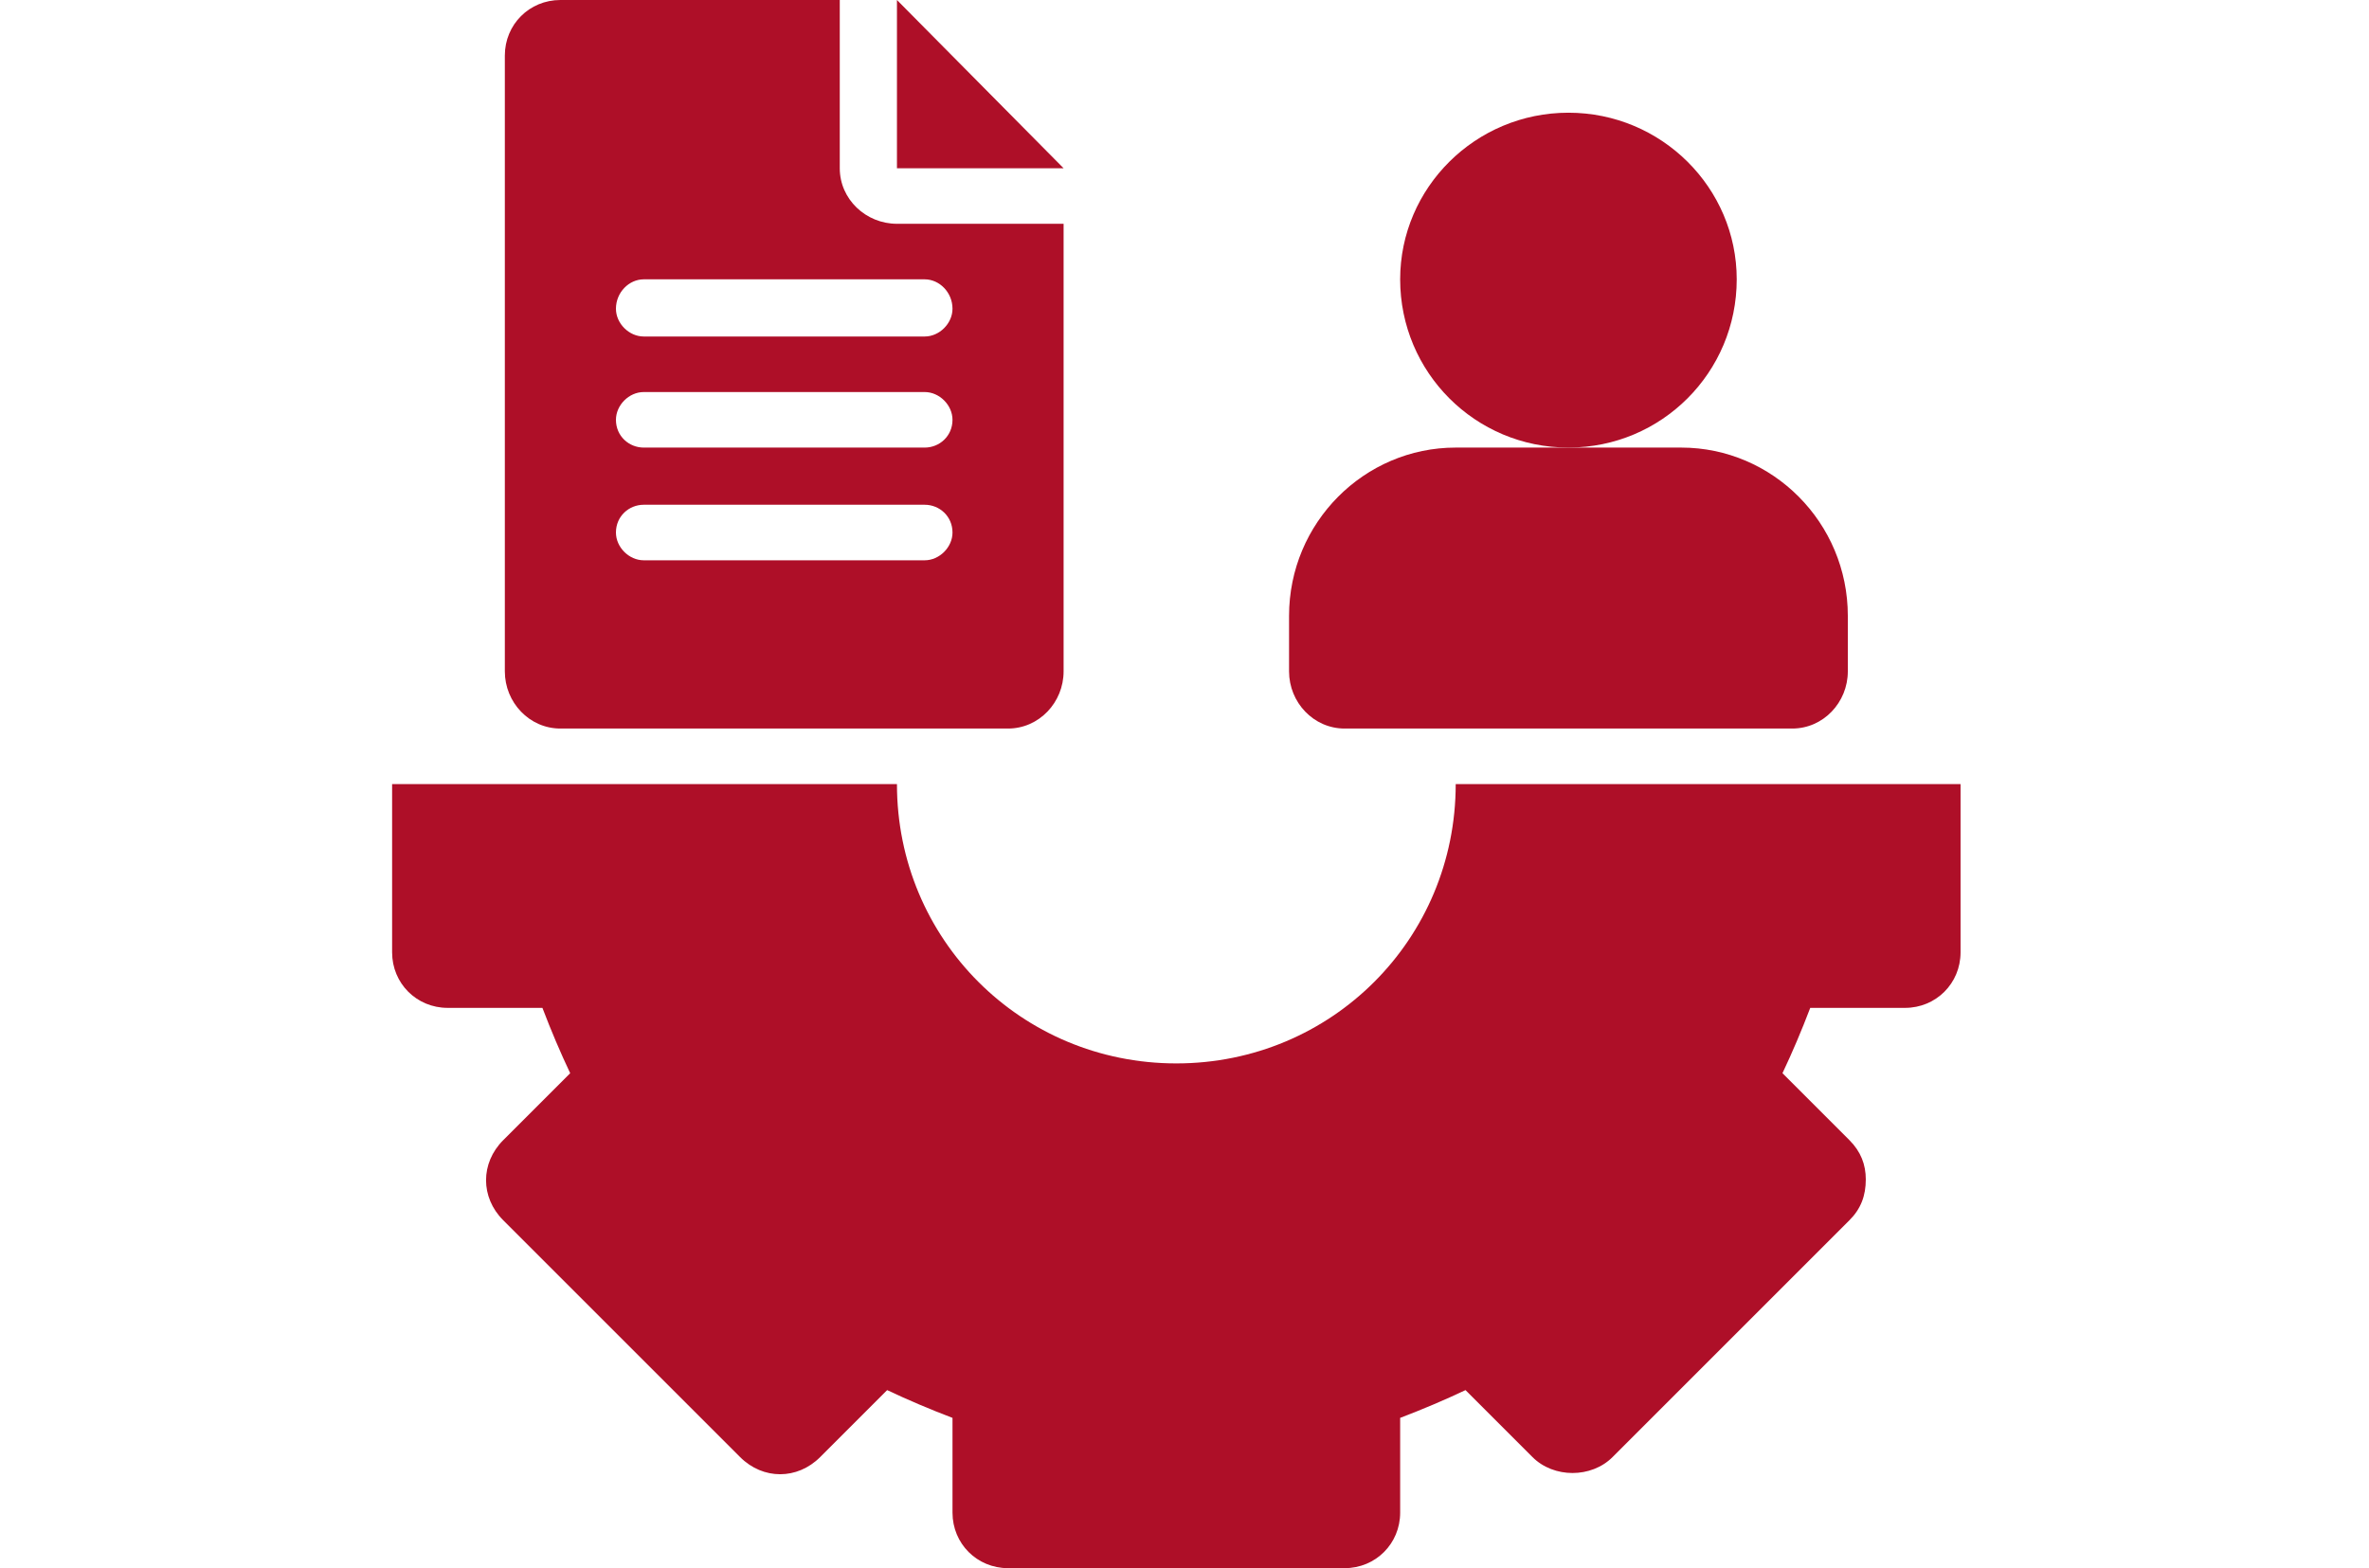
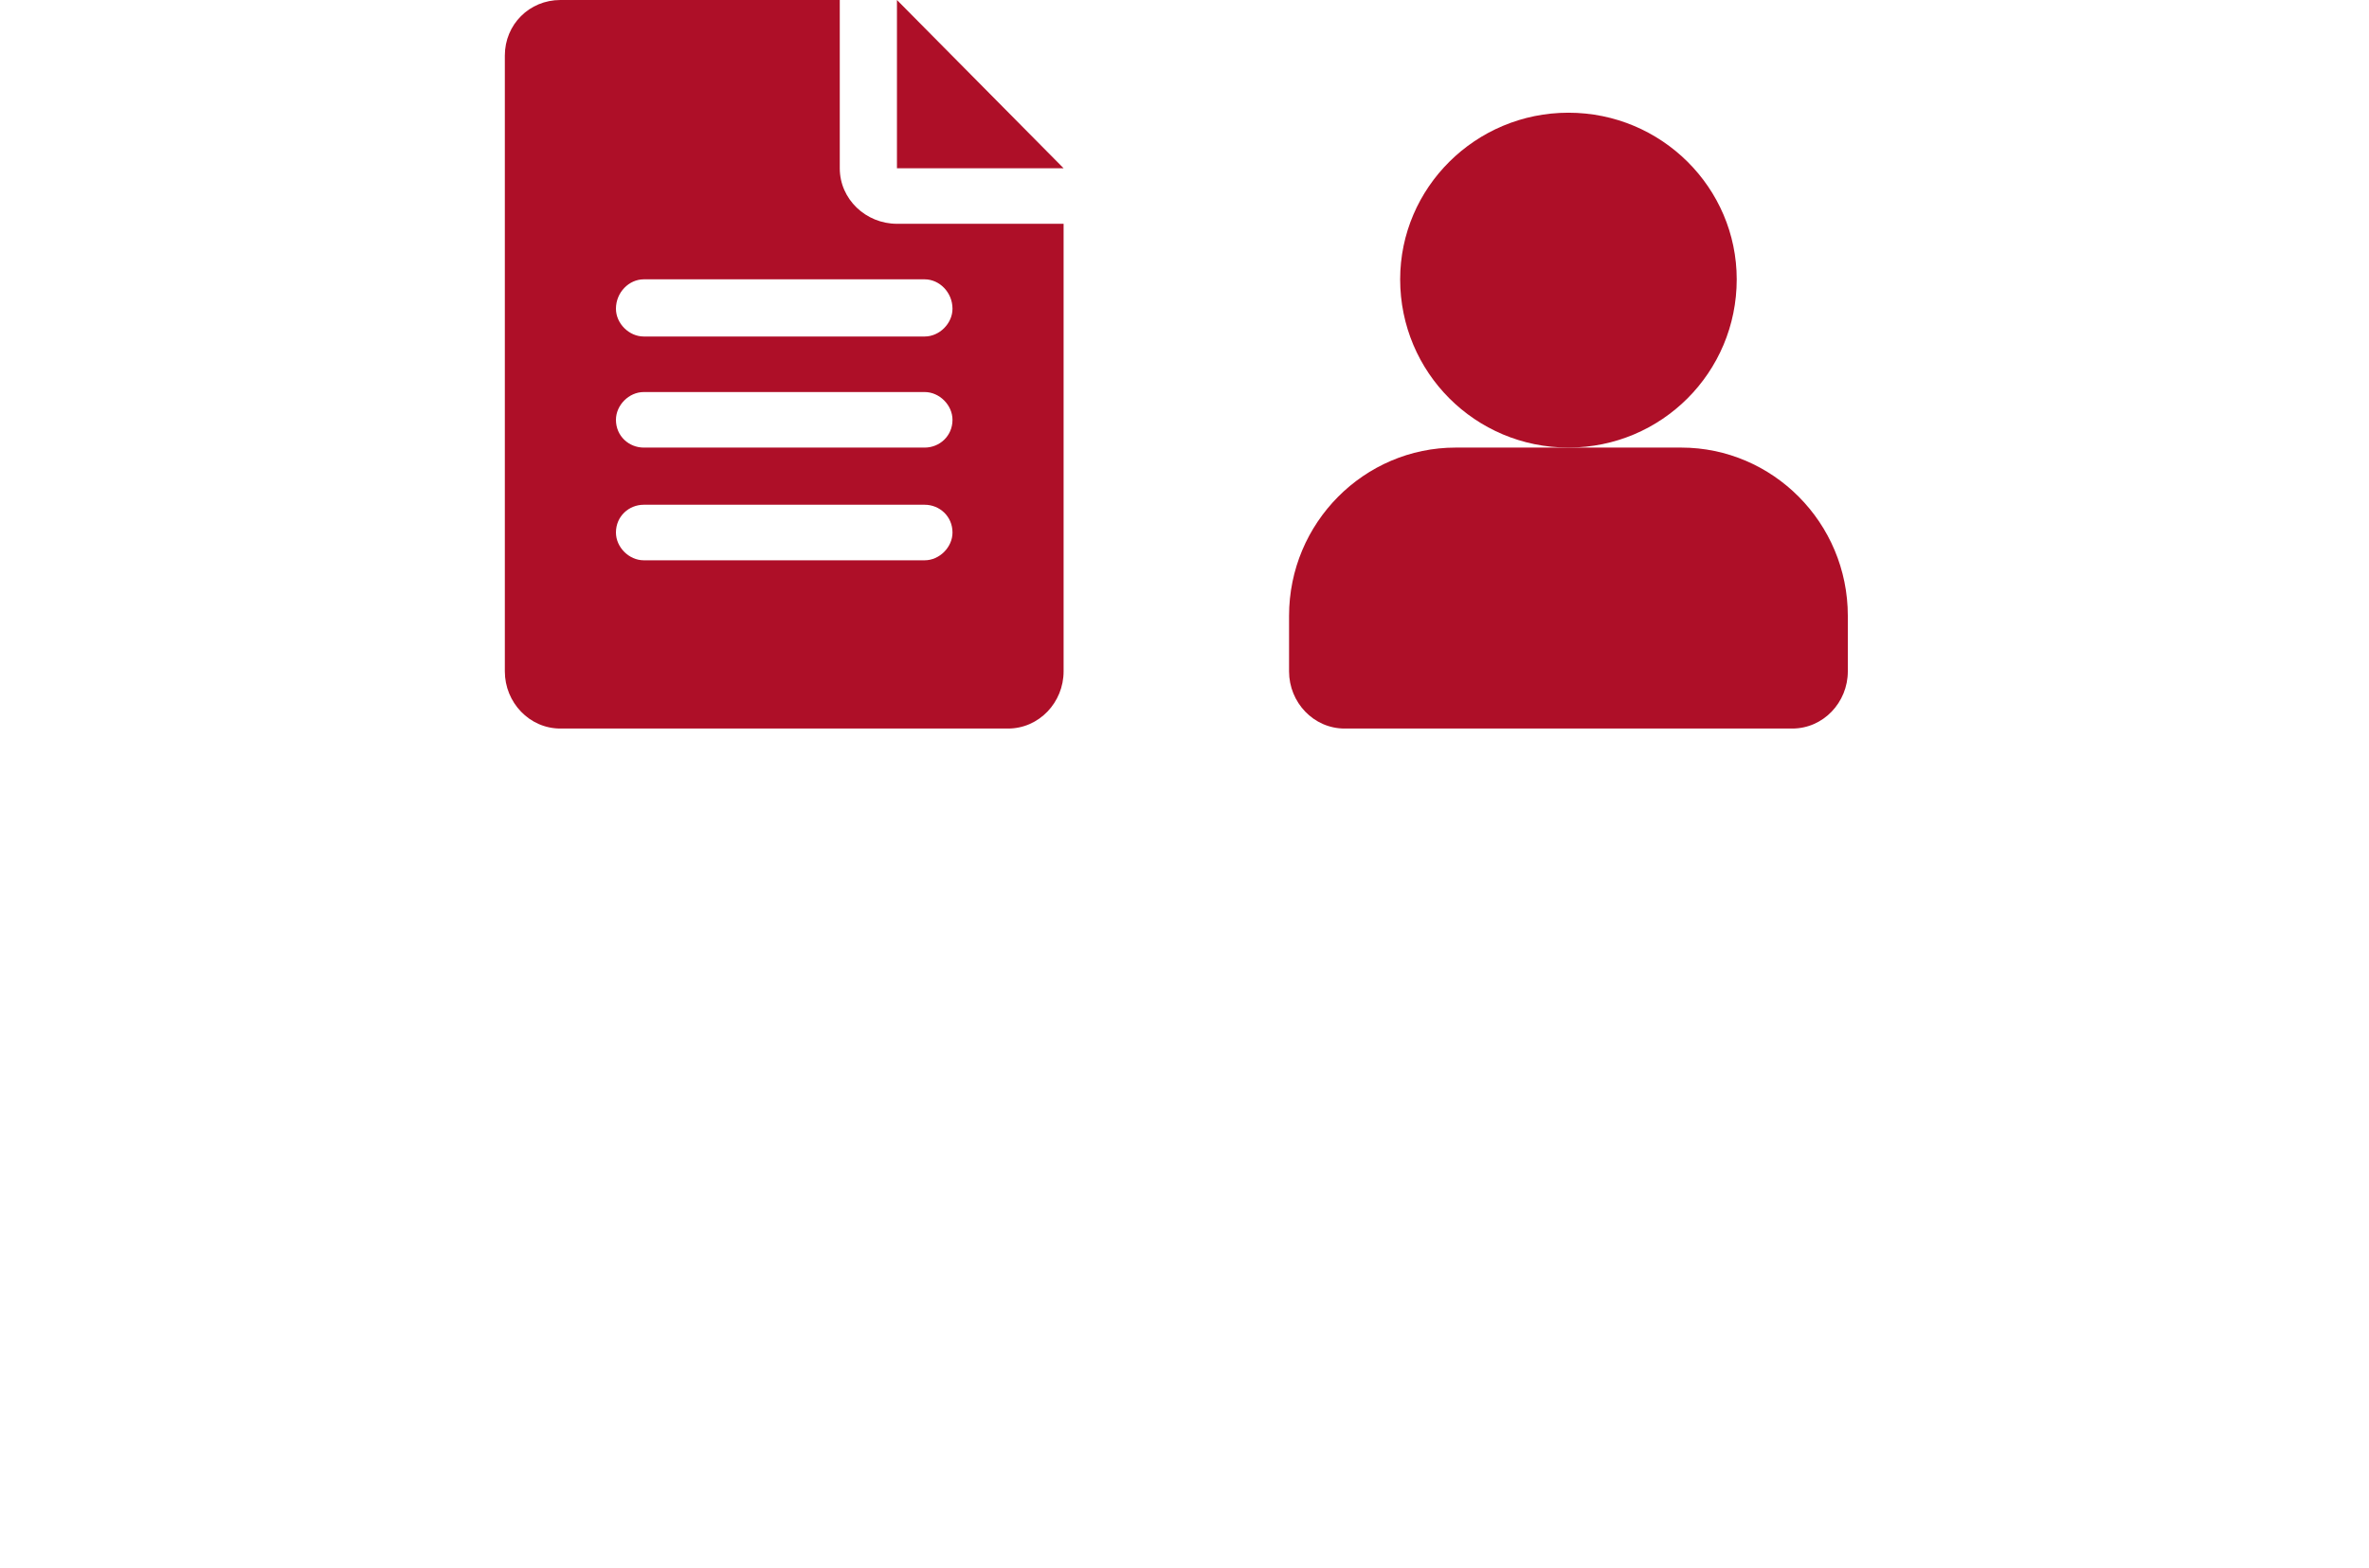
<svg xmlns="http://www.w3.org/2000/svg" version="1.2" viewBox="0 0 145 96" width="145" height="96">
  <title>why-jamco-highly-engineered-products-svg</title>
  <style>
		.s0 { fill: #ae0f28 } 
	</style>
  <g id="Layer">
-     <path id="Layer" class="s0" d="m120 48v10.3c0 1.9-1.5 3.4-3.4 3.4h-5.8q-0.8 2.1-1.7 4l4.1 4.1c0.7 0.7 1 1.5 1 2.4 0 1-0.3 1.8-1 2.5l-14.5 14.5c-1.3 1.3-3.6 1.3-4.9 0l-4.1-4.1q-1.9 0.9-4 1.7v5.8c0 1.9-1.5 3.4-3.4 3.4h-20.6c-1.9 0-3.4-1.5-3.4-3.4v-5.8q-2.1-0.8-4-1.7l-4.1 4.1c-1.4 1.4-3.5 1.4-4.9 0l-14.5-14.5c-1.4-1.4-1.4-3.5 0-4.9l4.1-4.1q-0.9-1.9-1.7-4h-5.8c-1.9 0-3.4-1.5-3.4-3.4v-10.3h30.9c0 9.5 7.6 17.1 17.1 17.1 9.5 0 17.1-7.6 17.1-17.1z" />
    <path id="Layer" class="s0" d="m65.1 10.3h-10.2v-10.3z" />
    <path id="Layer" fill-rule="evenodd" class="s0" d="m30.9 41.1v-37.7c0-1.9 1.5-3.4 3.4-3.4h17.1v10.3c0 1.9 1.6 3.4 3.5 3.4h10.2v27.4c0 1.9-1.5 3.5-3.4 3.5h-27.4c-1.9 0-3.4-1.6-3.4-3.5zm6.8-22.2c0 0.9 0.8 1.7 1.7 1.7h17.2c0.9 0 1.7-0.8 1.7-1.7 0-1-0.8-1.8-1.7-1.8h-17.2c-0.9 0-1.7 0.8-1.7 1.8zm0 6.8c0 1 0.8 1.7 1.7 1.7h17.2c0.9 0 1.7-0.7 1.7-1.7 0-0.9-0.8-1.7-1.7-1.7h-17.2c-0.9 0-1.7 0.8-1.7 1.7zm0 6.9c0 0.9 0.8 1.7 1.7 1.7h17.2c0.9 0 1.7-0.8 1.7-1.7 0-1-0.8-1.7-1.7-1.7h-17.2c-0.9 0-1.7 0.7-1.7 1.7z" />
    <path id="Layer" class="s0" d="m96 27.4c-5.7 0-10.3-4.6-10.3-10.3 0-5.6 4.6-10.2 10.3-10.2 5.7 0 10.3 4.6 10.3 10.2 0 5.7-4.6 10.3-10.3 10.3z" />
    <path id="Layer" class="s0" d="m78.9 41.1v-3.4c0-5.7 4.6-10.3 10.2-10.3h6.9 6.9c5.6 0 10.2 4.6 10.2 10.3v3.4c0 1.9-1.5 3.5-3.4 3.5h-27.4c-1.9 0-3.4-1.6-3.4-3.5z" />
  </g>
</svg>